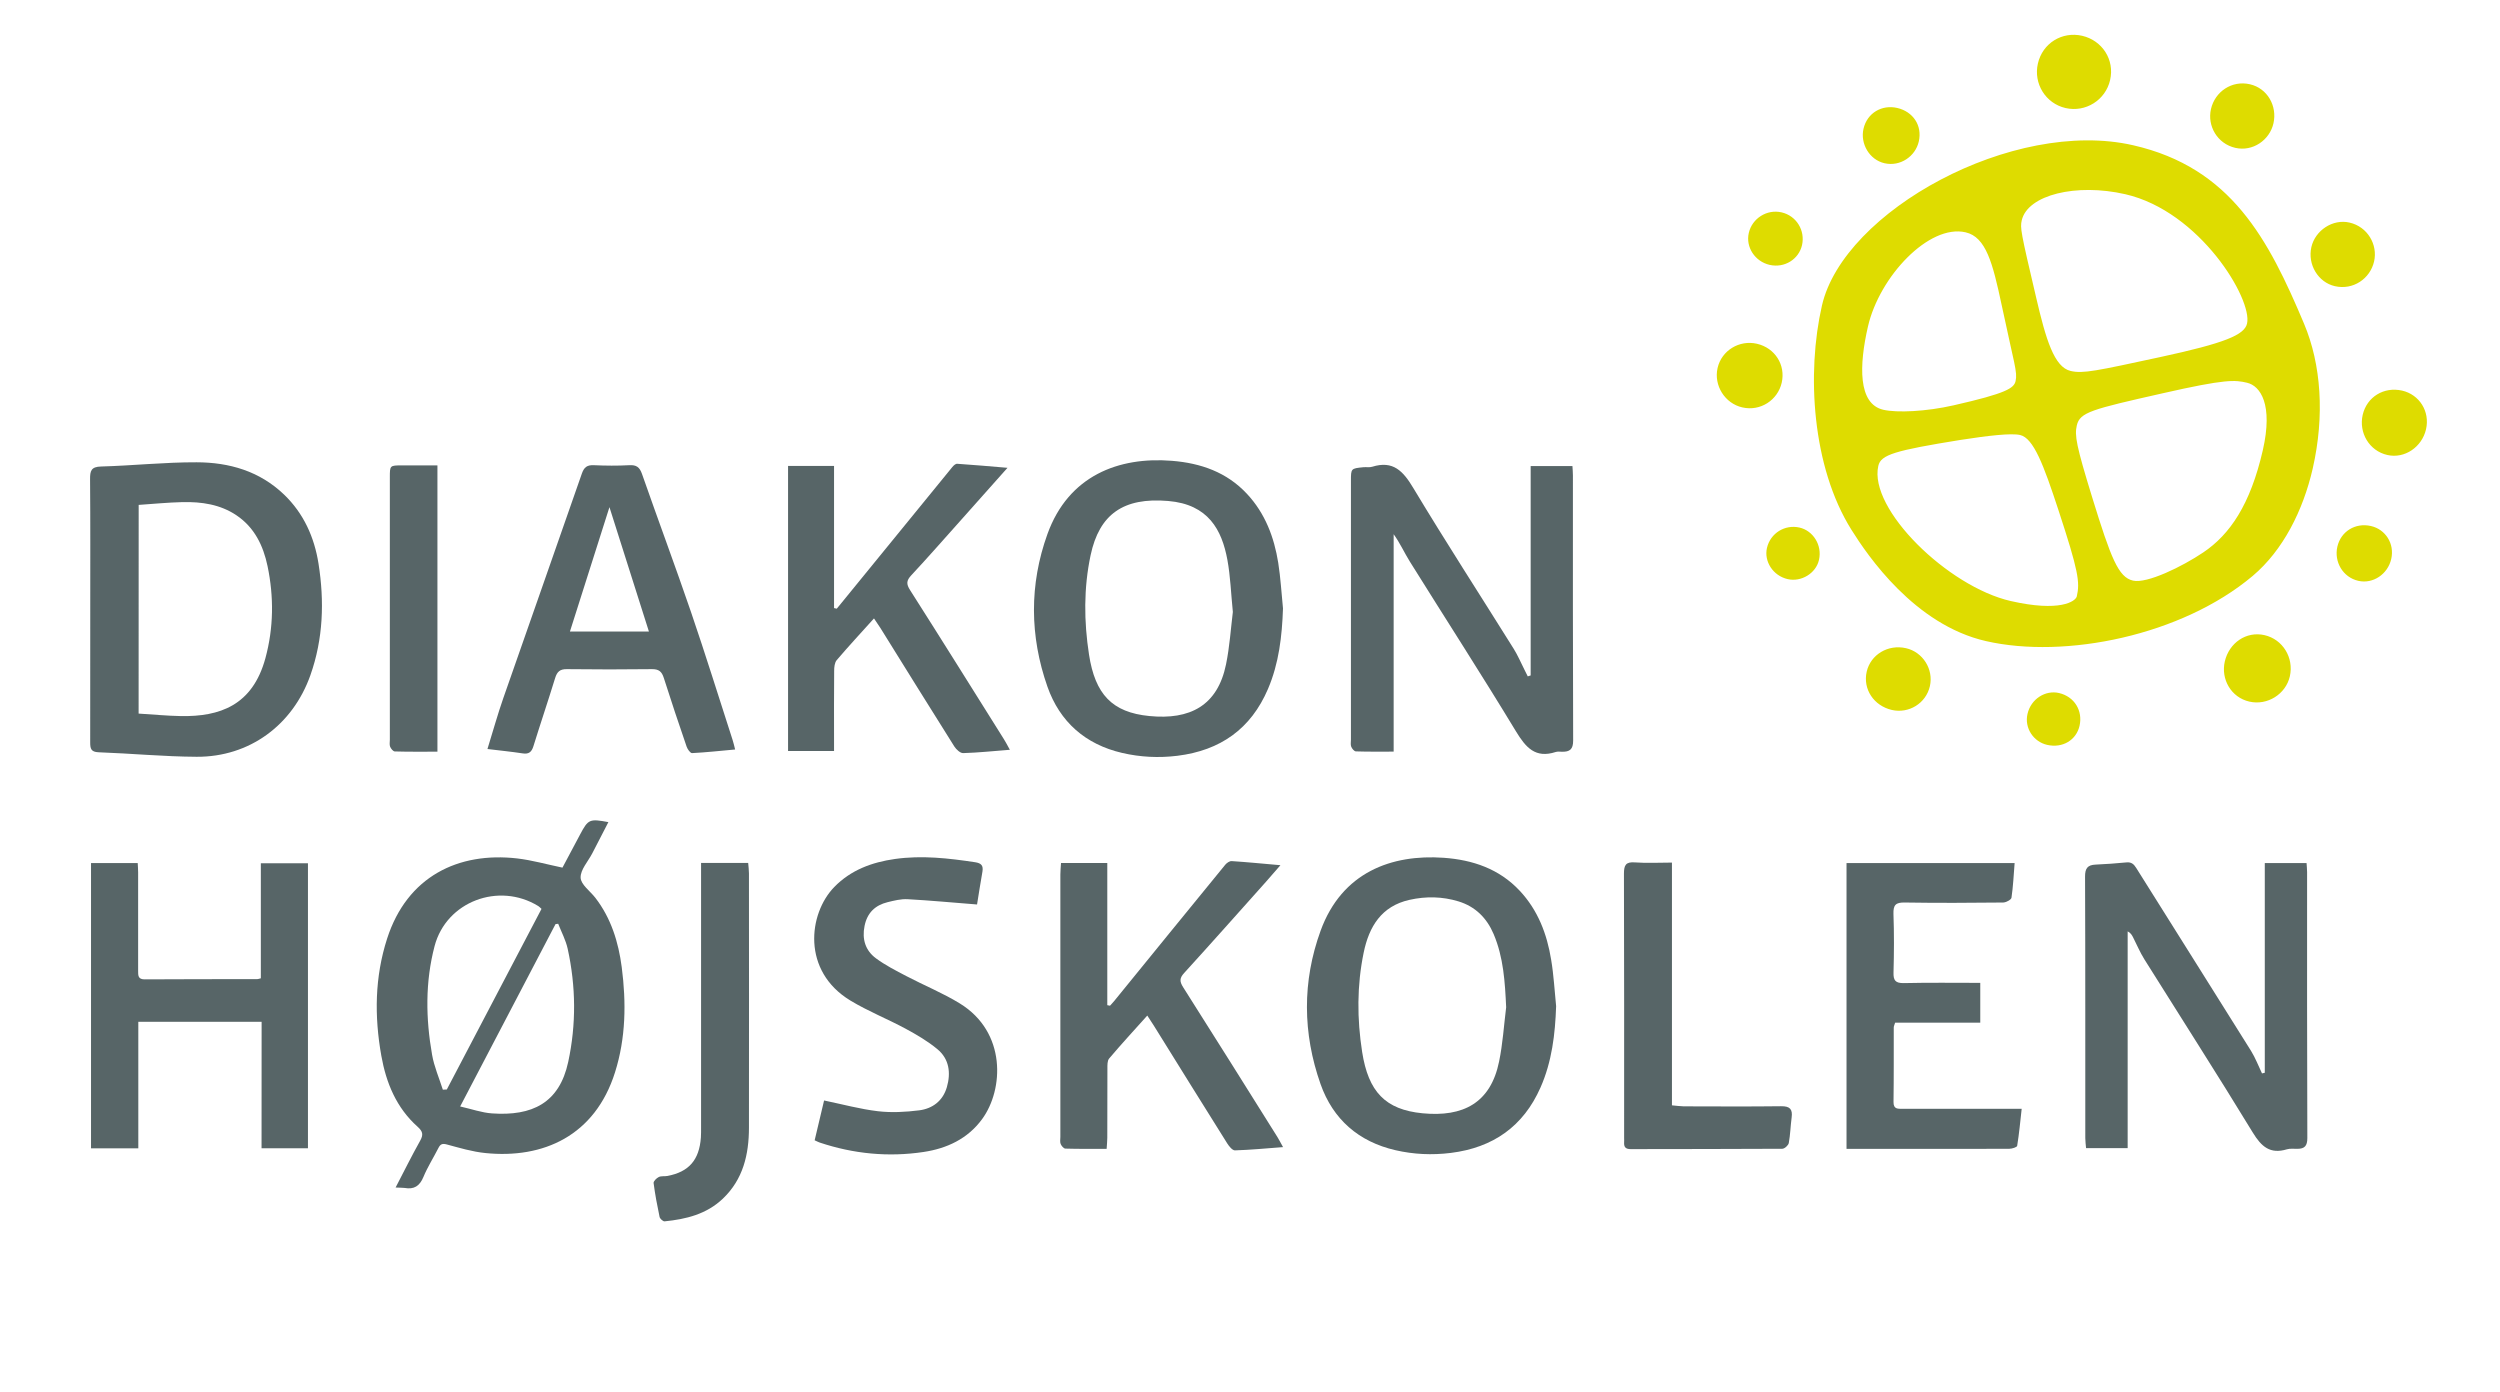
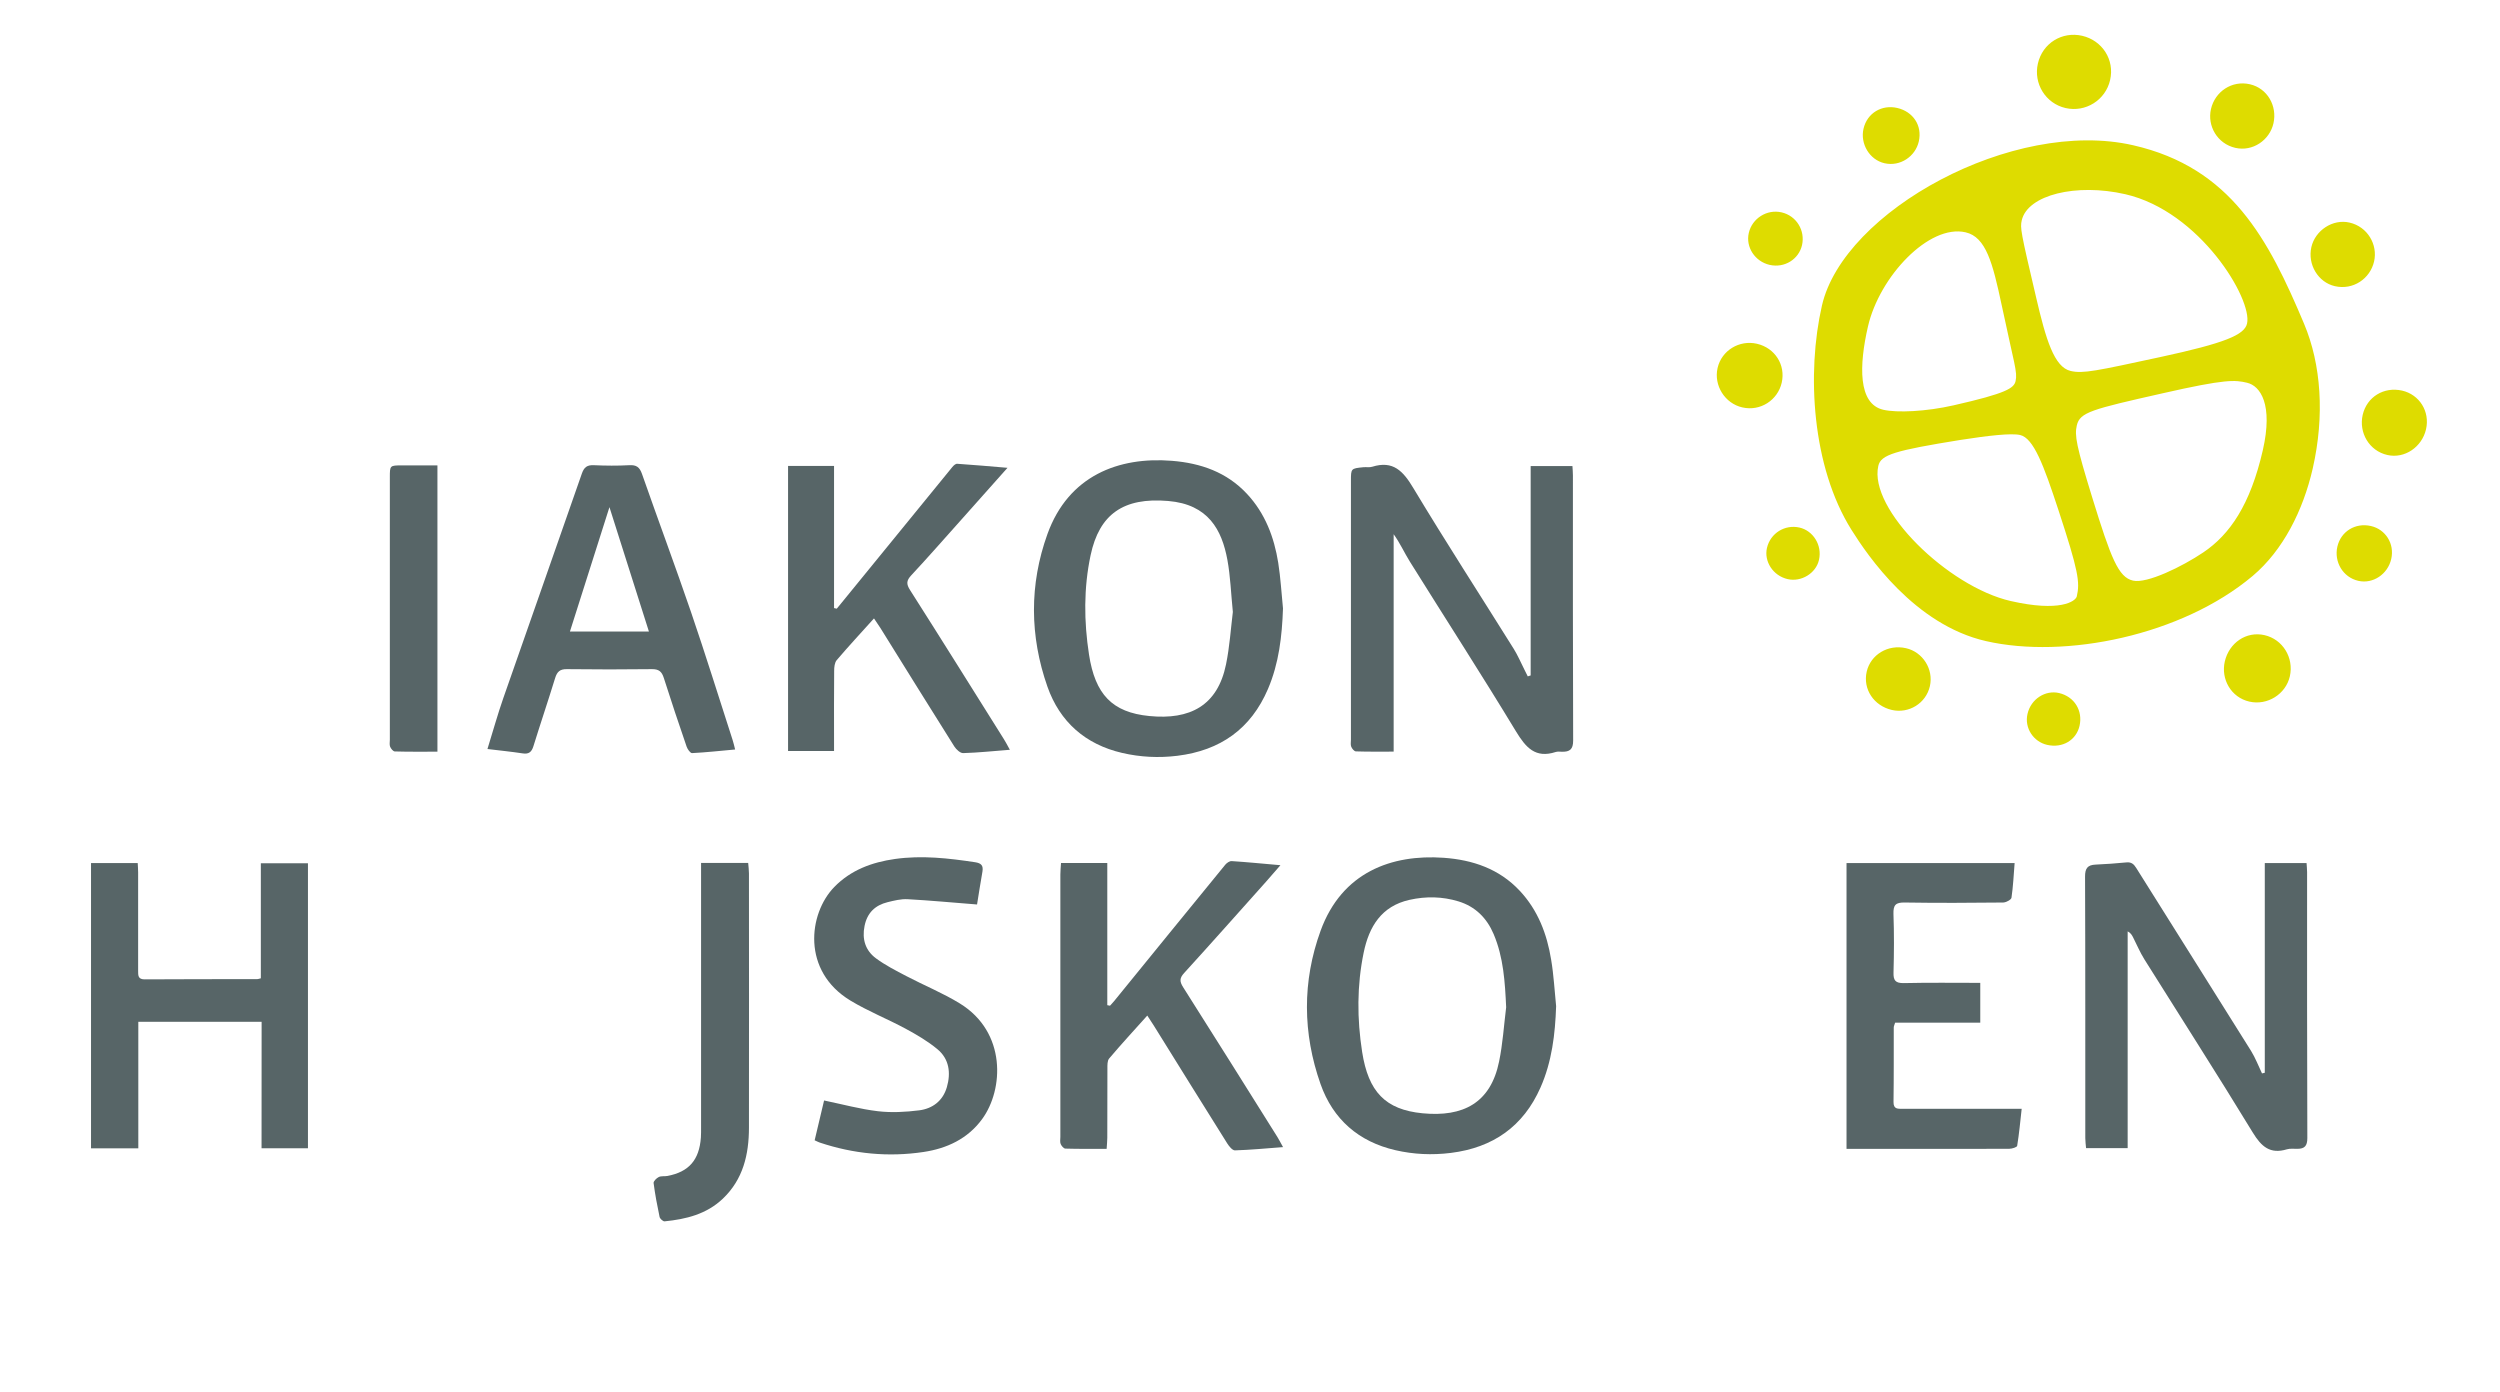
<svg xmlns="http://www.w3.org/2000/svg" version="1.1" id="Layer_1" x="0px" y="0px" viewBox="0 0 421.32 234.67" style="enable-background:new 0 0 421.32 234.67;" xml:space="preserve">
  <style type="text/css">
	.st0{fill:#DEDC00;}
	.st1{fill:#576567;}
</style>
  <path class="st0" d="M381.35,75.87c1.76-7.71-0.4-10.84-2.67-11.37c-2-0.46-3.47-0.67-14.3,1.8c-11.86,2.68-13.87,3.17-14.38,5.4  c-0.39,1.68-0.11,3.35,2.61,12.18c3.15,10.2,4.39,13.41,6.86,13.97c2.35,0.54,8.28-2.35,11.84-4.75  C375.79,90.09,379.24,85.07,381.35,75.87 M399.57,88.65c-2.62-0.6-5.07,0.9-5.66,3.48c-0.58,2.55,0.92,5.16,3.54,5.76  c2.47,0.56,4.96-1.13,5.54-3.68C403.58,91.63,402.03,89.21,399.57,88.65 M404.83,65.83c-3.08-0.7-5.95,1.06-6.65,4.09  c-0.68,2.99,1.08,6.06,4.16,6.76c2.9,0.66,5.82-1.33,6.51-4.32C409.55,69.33,407.73,66.5,404.83,65.83 M381.64,107.04  c-3.09-0.71-5.98,1.31-6.7,4.44c-0.68,2.98,1.05,6.05,4.14,6.76c3.05,0.7,6.14-1.27,6.82-4.25  C386.62,110.85,384.7,107.74,381.64,107.04 M395.96,37.51c-2.82-0.65-5.78,1.31-6.43,4.13c-0.67,2.94,1.15,5.95,3.97,6.59  c3.05,0.7,5.93-1.24,6.6-4.17C400.75,41.24,399.01,38.21,395.96,37.51 M379.17,14.2c-3.05-0.7-5.89,1.25-6.56,4.18  c-0.65,2.82,1.05,5.84,4.11,6.54c2.94,0.67,5.78-1.31,6.42-4.13C383.81,17.85,382.11,14.87,379.17,14.2 M350.46,122.33  c-0.55,2.39-2.85,3.8-5.47,3.2c-2.27-0.52-3.85-2.82-3.3-5.21c0.58-2.55,3.03-4.05,5.3-3.53  C349.61,117.4,351.04,119.78,350.46,122.33 M303.27,88.91c-2.47-0.56-4.91,0.94-5.49,3.44c-0.52,2.27,1.03,4.69,3.5,5.25  c2.27,0.52,4.76-0.97,5.27-3.24C307.12,91.85,305.54,89.43,303.27,88.91 M300.25,35.79c-2.47-0.57-4.97,1.01-5.53,3.47  c-0.55,2.39,1.04,4.81,3.51,5.38c2.51,0.57,4.91-0.94,5.46-3.32C304.25,38.85,302.76,36.37,300.25,35.79 M319.72,18.19  c-2.55-0.58-5.05,0.82-5.67,3.52c-0.57,2.5,0.99,5.21,3.54,5.8c2.66,0.61,5.21-1.16,5.78-3.66  C323.99,21.14,322.39,18.8,319.72,18.19 M296.08,57.93c-2.93-0.67-5.94,1.11-6.62,4.09c-0.67,2.94,1.23,5.97,4.17,6.64  c3.05,0.7,5.97-1.23,6.64-4.17C300.95,61.51,299.14,58.63,296.08,57.93 M321.22,109.24c-3.05-0.7-5.98,1.1-6.63,3.96  c-0.67,2.94,1.2,5.75,4.25,6.45c2.82,0.64,5.73-1.08,6.4-4.01C325.89,112.78,324.04,109.88,321.22,109.24 M350.9,6.03  c-3.37-0.77-6.67,1.23-7.46,4.68c-0.77,3.37,1.3,6.73,4.67,7.5c3.37,0.77,6.73-1.34,7.5-4.71C356.41,10.06,354.27,6.81,350.9,6.03   M379.63,97.07c-11.94,10.04-31.6,14.03-44.95,10.97c-12.02-2.75-19.94-14.41-22.65-18.74c-6.67-10.63-7.59-26.42-4.98-37.81  c3.65-15.93,32.25-31.64,52.45-27.01c16.52,3.78,22.79,15.81,28.8,30.08c2.88,6.84,3.5,15.47,1.45,24.44  C388.14,86,384.78,92.73,379.63,97.07 M343.15,50.15c1.64,7.05,3.04,11.74,5.82,12.37c2.08,0.48,4.29-0.01,15.12-2.35  c10.84-2.34,14.16-3.72,14.6-5.64c0.94-4.11-7.95-18.92-20.52-21.8c-8.26-1.89-16.46,0.1-17.45,4.41  C340.44,38.41,340.52,38.96,343.15,50.15 M317.4,69.06c2.31,0.53,7.23,0.3,11.83-0.75c8.95-2.03,10.18-2.9,10.45-4.08  c0.35-1.53-0.22-2.81-2.36-12.9c-1.49-6.98-2.62-11.4-6.07-12.18c-6.15-1.41-14.51,7.43-16.45,15.89  C313.31,61.53,313.09,68.08,317.4,69.06 M346.9,85.95c-2.5-7.62-4.19-12.12-6.46-12.64c-1.49-0.34-5.34,0.1-10.04,0.83  c-11.08,1.79-13.43,2.49-13.85,4.37c-1.67,7.28,11.74,20.36,22.31,22.78c8.26,1.89,10.94,0.07,11.14-0.79  C350.55,98.12,350.28,96.24,346.9,85.95" />
  <g>
-     <path class="st1" d="M66.67,200.13c1.42-2.74,2.72-5.35,4.14-7.89c0.58-1.03,0.43-1.58-0.44-2.36c-3.57-3.19-5.29-7.37-6.11-11.97   c-1.18-6.65-1.11-13.25,0.98-19.73c3.37-10.46,11.99-14.65,21.92-13.51c2.49,0.29,4.93,0.99,7.63,1.55   c0.91-1.7,1.95-3.66,2.99-5.62c1.35-2.54,1.58-2.64,4.75-2.05c-0.93,1.79-1.82,3.53-2.72,5.27c-0.71,1.37-2,2.75-1.96,4.09   c0.04,1.16,1.6,2.26,2.48,3.39c2.66,3.45,3.9,7.48,4.45,11.7c0.77,5.96,0.7,11.91-1.13,17.71c-3.38,10.73-12.13,14.6-21.85,13.61   c-2.2-0.22-4.36-0.87-6.51-1.45c-0.76-0.2-1.08-0.04-1.4,0.59c-0.83,1.64-1.83,3.2-2.53,4.89c-0.64,1.54-1.58,2.14-3.18,1.85   C67.75,200.15,67.31,200.17,66.67,200.13z M74.63,183.64c0.22-0.01,0.45-0.02,0.67-0.03c5.32-10.14,10.63-20.28,15.96-30.44   c-0.25-0.22-0.38-0.37-0.54-0.47c-6.67-4.1-15.51-0.76-17.48,6.74c-1.59,6.05-1.5,12.21-0.42,18.33   C73.17,179.77,74.01,181.69,74.63,183.64z M94.07,155.68c-0.15,0.02-0.3,0.04-0.45,0.06c-5.29,10.11-10.57,20.22-16.07,30.73   c1.95,0.44,3.64,1.05,5.37,1.17c6.74,0.47,11.34-1.72,12.84-8.67c1.37-6.36,1.3-12.74-0.09-19.08   C95.35,158.44,94.62,157.08,94.07,155.68z" />
-     <path class="st1" d="M15.21,102.71c0-7.32,0.03-14.63-0.03-21.94c-0.01-1.41,0.17-2.11,1.87-2.15c5.36-0.15,10.72-0.73,16.08-0.71   c5.49,0.01,10.61,1.48,14.73,5.43c3.33,3.19,5.12,7.22,5.82,11.66c1,6.35,0.8,12.67-1.38,18.82c-2.98,8.39-10.28,13.77-19.17,13.72   c-5.51-0.03-11.01-0.56-16.52-0.76c-1.3-0.05-1.41-0.65-1.41-1.67C15.22,117.64,15.21,110.17,15.21,102.71z M23.36,120.26   c2.48,0.15,4.8,0.38,7.13,0.42c6.49,0.11,12.06-1.75,14.24-9.76c1.39-5.12,1.44-10.33,0.36-15.51c-0.72-3.44-2.19-6.51-5.23-8.56   c-2.76-1.86-5.9-2.3-9.12-2.23c-2.46,0.06-4.91,0.3-7.37,0.47C23.36,96.93,23.36,108.46,23.36,120.26z" />
    <path class="st1" d="M257.96,113.83c0-11.72,0-23.45,0-35.28c2.38,0,4.64,0,7.04,0c0.03,0.53,0.08,1.06,0.08,1.59   c0,14.88-0.02,29.77,0.04,44.65c0.01,1.51-0.59,1.93-1.89,1.9c-0.35-0.01-0.72-0.06-1.04,0.04c-3.44,1.12-5.04-0.74-6.71-3.48   c-5.82-9.61-11.92-19.05-17.87-28.59c-0.93-1.49-1.65-3.11-2.74-4.63c0,12.15,0,24.31,0,36.64c-2.22,0-4.29,0.03-6.37-0.04   c-0.28-0.01-0.65-0.46-0.78-0.79c-0.14-0.35-0.05-0.78-0.05-1.18c0-14.54,0-29.07,0-43.61c0-2.1,0-2.1,2.1-2.31   c0.49-0.05,1.03,0.07,1.49-0.08c3.53-1.1,5.22,0.74,6.93,3.6c5.48,9.12,11.27,18.05,16.91,27.08c0.68,1.09,1.19,2.29,1.77,3.44   c0.2,0.4,0.4,0.81,0.6,1.21C257.64,113.94,257.8,113.88,257.96,113.83z" />
    <path class="st1" d="M381.68,180.79c0-11.75,0-23.5,0-35.34c2.41,0,4.63,0,7.04,0c0.03,0.5,0.09,1.03,0.09,1.55   c0,14.93-0.02,29.87,0.04,44.8c0,1.32-0.46,1.8-1.66,1.81c-0.6,0.01-1.23-0.08-1.78,0.08c-2.83,0.86-4.3-0.45-5.75-2.82   c-5.98-9.81-12.19-19.48-18.28-29.21c-0.73-1.17-1.27-2.46-1.9-3.7c-0.19-0.36-0.38-0.73-0.91-1c0,12.14,0,24.28,0,36.53   c-2.32,0-4.58,0-7.01,0c-0.04-0.54-0.13-1.11-0.13-1.68c-0.01-14.69,0.02-29.37-0.04-44.06c-0.01-1.41,0.42-1.98,1.77-2.04   c1.74-0.08,3.47-0.2,5.2-0.37c0.82-0.08,1.24,0.27,1.65,0.93c6.44,10.28,12.92,20.54,19.35,30.83c0.74,1.19,1.24,2.53,1.85,3.8   C381.35,180.88,381.51,180.83,381.68,180.79z" />
    <path class="st1" d="M216.22,102.54c-0.16,4.67-0.68,9.24-2.53,13.57c-2.88,6.73-8.02,10.36-15.26,11.26   c-3.16,0.39-6.26,0.23-9.32-0.48c-6.19-1.44-10.5-5.23-12.59-11.17c-2.99-8.52-3.06-17.21,0-25.71   c3.55-9.86,12.02-13.07,20.98-12.35c4.86,0.39,9.24,1.91,12.65,5.57c3.06,3.28,4.58,7.3,5.27,11.63   C215.82,97.39,215.96,99.97,216.22,102.54z M207.77,103.13c-0.32-3.16-0.41-6.01-0.92-8.78c-0.93-5.05-3.21-9.35-9.97-9.92   c-7.58-0.65-11.62,2.26-13.08,9.13c-1.18,5.55-1.13,11.18-0.27,16.76c1.03,6.68,3.89,9.74,10.16,10.35   c6.85,0.68,11.5-1.73,12.93-8.7C207.23,108.98,207.43,105.89,207.77,103.13z" />
    <path class="st1" d="M262.25,169.57c-0.16,4.73-0.71,9.35-2.63,13.7c-2.9,6.57-8,10.14-15.12,11.03c-3.16,0.39-6.26,0.25-9.33-0.46   c-6.19-1.43-10.52-5.19-12.62-11.14c-3.02-8.57-3.1-17.3,0.01-25.85c3.59-9.86,11.97-12.91,20.74-12.29   c4.9,0.35,9.35,1.86,12.81,5.55c3.07,3.27,4.6,7.29,5.3,11.62C261.85,164.32,261.98,166.95,262.25,169.57z M253.83,169.75   c-0.2-4.24-0.44-8.39-2.11-12.33c-1.15-2.71-3.08-4.64-5.92-5.51c-2.71-0.83-5.49-0.88-8.26-0.26c-4.74,1.06-6.82,4.52-7.72,8.88   c-1.15,5.56-1.13,11.18-0.26,16.76c1.05,6.7,3.9,9.72,10.18,10.33c6.84,0.66,11.48-1.73,12.9-8.73   C253.26,175.89,253.45,172.8,253.83,169.75z" />
    <path class="st1" d="M44.09,172.2c-7.04,0-13.83,0-20.78,0c0,7.14,0,14.18,0,21.33c-2.71,0-5.27,0-7.97,0c0-16.03,0-32.01,0-48.08   c2.64,0,5.16,0,7.87,0c0.02,0.5,0.07,1.03,0.07,1.55c0.01,5.53,0.01,11.05,0,16.58c0,0.79-0.04,1.48,1.11,1.47   c6.32-0.04,12.65-0.03,18.97-0.04c0.14,0,0.28-0.06,0.6-0.14c0-6.41,0-12.85,0-19.39c2.74,0,5.29,0,7.94,0c0,16,0,31.96,0,48.03   c-2.57,0-5.12,0-7.82,0C44.09,186.45,44.09,179.4,44.09,172.2z" />
    <path class="st1" d="M170.19,126.36c-2.85,0.22-5.36,0.49-7.88,0.56c-0.49,0.01-1.16-0.62-1.48-1.12   c-4.19-6.65-8.33-13.33-12.48-20c-0.31-0.49-0.65-0.97-1.06-1.58c-2.19,2.43-4.28,4.69-6.28,7.03c-0.36,0.43-0.43,1.2-0.43,1.81   c-0.04,3.88-0.02,7.77-0.02,11.65c0,0.59,0,1.17,0,1.86c-2.65,0-5.12,0-7.75,0c0-15.97,0-31.96,0-48.05c2.48,0,4.95,0,7.75,0   c0,7.97,0,15.96,0,23.96c0.15,0.03,0.31,0.07,0.46,0.1c0.3-0.37,0.6-0.73,0.9-1.1c6.19-7.6,12.38-15.19,18.58-22.78   c0.2-0.25,0.55-0.56,0.81-0.54c2.7,0.18,5.4,0.42,8.48,0.68c-2.88,3.23-5.44,6.12-8.02,9.01c-2.72,3.04-5.41,6.12-8.19,9.1   c-0.83,0.89-0.87,1.47-0.2,2.51c5.32,8.35,10.55,16.74,15.81,25.12C169.49,125.06,169.74,125.54,170.19,126.36z" />
    <path class="st1" d="M187.07,169.49c0.22-0.25,0.46-0.49,0.67-0.75c6.25-7.68,12.49-15.36,18.76-23.02c0.25-0.3,0.73-0.63,1.08-0.6   c2.61,0.17,5.22,0.43,8.21,0.69c-1,1.15-1.72,1.99-2.46,2.82c-4.58,5.12-9.13,10.26-13.76,15.34c-0.79,0.86-0.8,1.42-0.18,2.4   c5.33,8.39,10.61,16.83,15.89,25.25c0.28,0.45,0.51,0.92,0.95,1.7c-2.9,0.22-5.5,0.47-8.11,0.55c-0.43,0.01-0.99-0.69-1.3-1.18   c-4.15-6.61-8.27-13.25-12.39-19.88c-0.31-0.5-0.64-0.98-1.08-1.66c-2.24,2.5-4.38,4.82-6.42,7.23c-0.33,0.38-0.3,1.13-0.3,1.71   c-0.02,3.88-0.01,7.77-0.02,11.65c0,0.58-0.07,1.16-0.11,1.87c-2.41,0-4.69,0.03-6.96-0.04c-0.28-0.01-0.66-0.46-0.79-0.78   c-0.14-0.34-0.05-0.78-0.05-1.18c0-14.74,0-29.48,0-44.21c0-0.63,0.07-1.26,0.11-1.96c2.6,0,5.07,0,7.8,0c0,8.02,0,15.99,0,23.96   C186.75,169.44,186.91,169.46,187.07,169.49z" />
    <path class="st1" d="M123.89,126.31c-2.54,0.23-4.89,0.49-7.25,0.61c-0.3,0.02-0.77-0.65-0.92-1.08   c-1.32-3.85-2.62-7.71-3.85-11.59c-0.34-1.07-0.83-1.49-1.99-1.48c-4.78,0.06-9.56,0.06-14.34,0c-1.17-0.02-1.65,0.43-1.98,1.49   c-1.18,3.84-2.47,7.65-3.66,11.49c-0.3,0.97-0.76,1.38-1.8,1.22c-1.9-0.29-3.81-0.48-5.95-0.74c0.95-3.05,1.72-5.86,2.68-8.6   c4.39-12.61,8.85-25.2,13.23-37.82c0.38-1.08,0.89-1.46,2.02-1.41c1.99,0.09,3.99,0.11,5.97,0c1.19-0.07,1.74,0.32,2.14,1.46   c2.72,7.78,5.6,15.5,8.27,23.3c2.44,7.14,4.68,14.35,7,21.53C123.61,125.14,123.71,125.61,123.89,126.31z M96.05,106.43   c4.55,0,8.85,0,13.31,0c-2.25-7.08-4.45-14.02-6.65-20.96C100.52,92.39,98.31,99.33,96.05,106.43z" />
    <path class="st1" d="M333.73,165.64c0,2.32,0,4.44,0,6.71c-4.8,0-9.56,0-14.35,0c-0.1,0.36-0.23,0.58-0.23,0.81   c-0.01,4.18,0.02,8.37-0.04,12.55c-0.02,1.27,0.77,1.15,1.58,1.15c5.98,0,11.95,0,17.93,0c0.59,0,1.18,0,2.09,0   c-0.24,2.17-0.43,4.22-0.76,6.24c-0.04,0.24-0.86,0.5-1.32,0.5c-5.38,0.03-10.76,0.02-16.13,0.02c-3.72,0-7.45,0-11.31,0   c0-16.12,0-32.11,0-48.17c9.45,0,18.78,0,28.33,0c-0.16,2.01-0.25,3.94-0.53,5.84c-0.05,0.34-0.91,0.8-1.4,0.81   c-5.53,0.06-11.06,0.09-16.58,0c-1.53-0.03-1.96,0.41-1.91,1.93c0.12,3.28,0.1,6.57,0.01,9.86c-0.04,1.35,0.33,1.81,1.74,1.79   C325.08,165.58,329.31,165.64,333.73,165.64z" />
    <path class="st1" d="M164.66,152.43c-4.1-0.32-7.9-0.68-11.7-0.89c-1.11-0.06-2.27,0.23-3.37,0.5c-2.11,0.52-3.45,1.8-3.89,4.02   c-0.45,2.23,0.15,4.13,1.92,5.44c1.58,1.17,3.37,2.08,5.13,3c2.99,1.57,6.15,2.85,9.01,4.61c7.89,4.85,7.4,14.5,3.76,19.48   c-2.44,3.34-5.95,4.96-9.88,5.55c-5.93,0.89-11.79,0.32-17.5-1.59c-0.23-0.08-0.44-0.19-0.85-0.38c0.55-2.31,1.09-4.6,1.59-6.71   c3.18,0.66,6.1,1.46,9.07,1.81c2.29,0.27,4.67,0.14,6.97-0.15c2.25-0.29,3.98-1.6,4.65-3.9c0.7-2.42,0.4-4.76-1.6-6.41   c-1.63-1.35-3.49-2.44-5.36-3.45c-3.06-1.65-6.32-2.94-9.28-4.73c-8.25-4.98-7.1-14.66-2.73-19.15c2.8-2.87,6.35-4.17,10.23-4.72   c4.53-0.64,9.02-0.13,13.51,0.55c1.04,0.16,1.39,0.57,1.23,1.56C165.24,148.77,164.94,150.67,164.66,152.43z" />
-     <path class="st1" d="M281.77,145.37c0,13.7,0,27.23,0,40.91c0.73,0.06,1.35,0.16,1.97,0.17c5.48,0.01,10.95,0.05,16.43-0.02   c1.49-0.02,1.96,0.51,1.77,1.91c-0.19,1.43-0.22,2.88-0.48,4.29c-0.07,0.39-0.71,0.97-1.1,0.97c-8.51,0.06-17.03,0.03-25.54,0.06   c-0.87,0-1.16-0.35-1.11-1.15c0.02-0.25,0-0.5,0-0.75c0-14.84,0.02-29.67-0.03-44.51c0-1.46,0.31-2.04,1.89-1.91   C277.54,145.49,279.54,145.37,281.77,145.37z" />
    <path class="st1" d="M118.15,145.43c2.74,0,5.26,0,7.94,0c0.05,0.62,0.13,1.19,0.13,1.77c0.01,14.29,0.02,28.58,0,42.87   c-0.01,4.5-0.98,8.69-4.41,11.95c-2.75,2.61-6.19,3.45-9.8,3.81c-0.27,0.03-0.78-0.44-0.85-0.74c-0.4-1.89-0.76-3.79-1.01-5.71   c-0.04-0.31,0.49-0.83,0.87-1.02c0.42-0.2,0.98-0.09,1.47-0.18c3.61-0.69,5.35-2.68,5.63-6.47c0.04-0.59,0.03-1.19,0.03-1.79   c0-14.19,0-28.38,0-42.57C118.15,146.76,118.15,146.17,118.15,145.43z" />
    <path class="st1" d="M73.72,78.43c0,16.15,0,32.11,0,48.25c-2.44,0-4.81,0.03-7.19-0.04c-0.28-0.01-0.65-0.47-0.78-0.79   c-0.14-0.35-0.05-0.78-0.05-1.18c0-14.74,0-29.48,0-44.22c0-2.01,0-2.01,2.02-2.02C69.67,78.43,71.61,78.43,73.72,78.43z" />
  </g>
</svg>